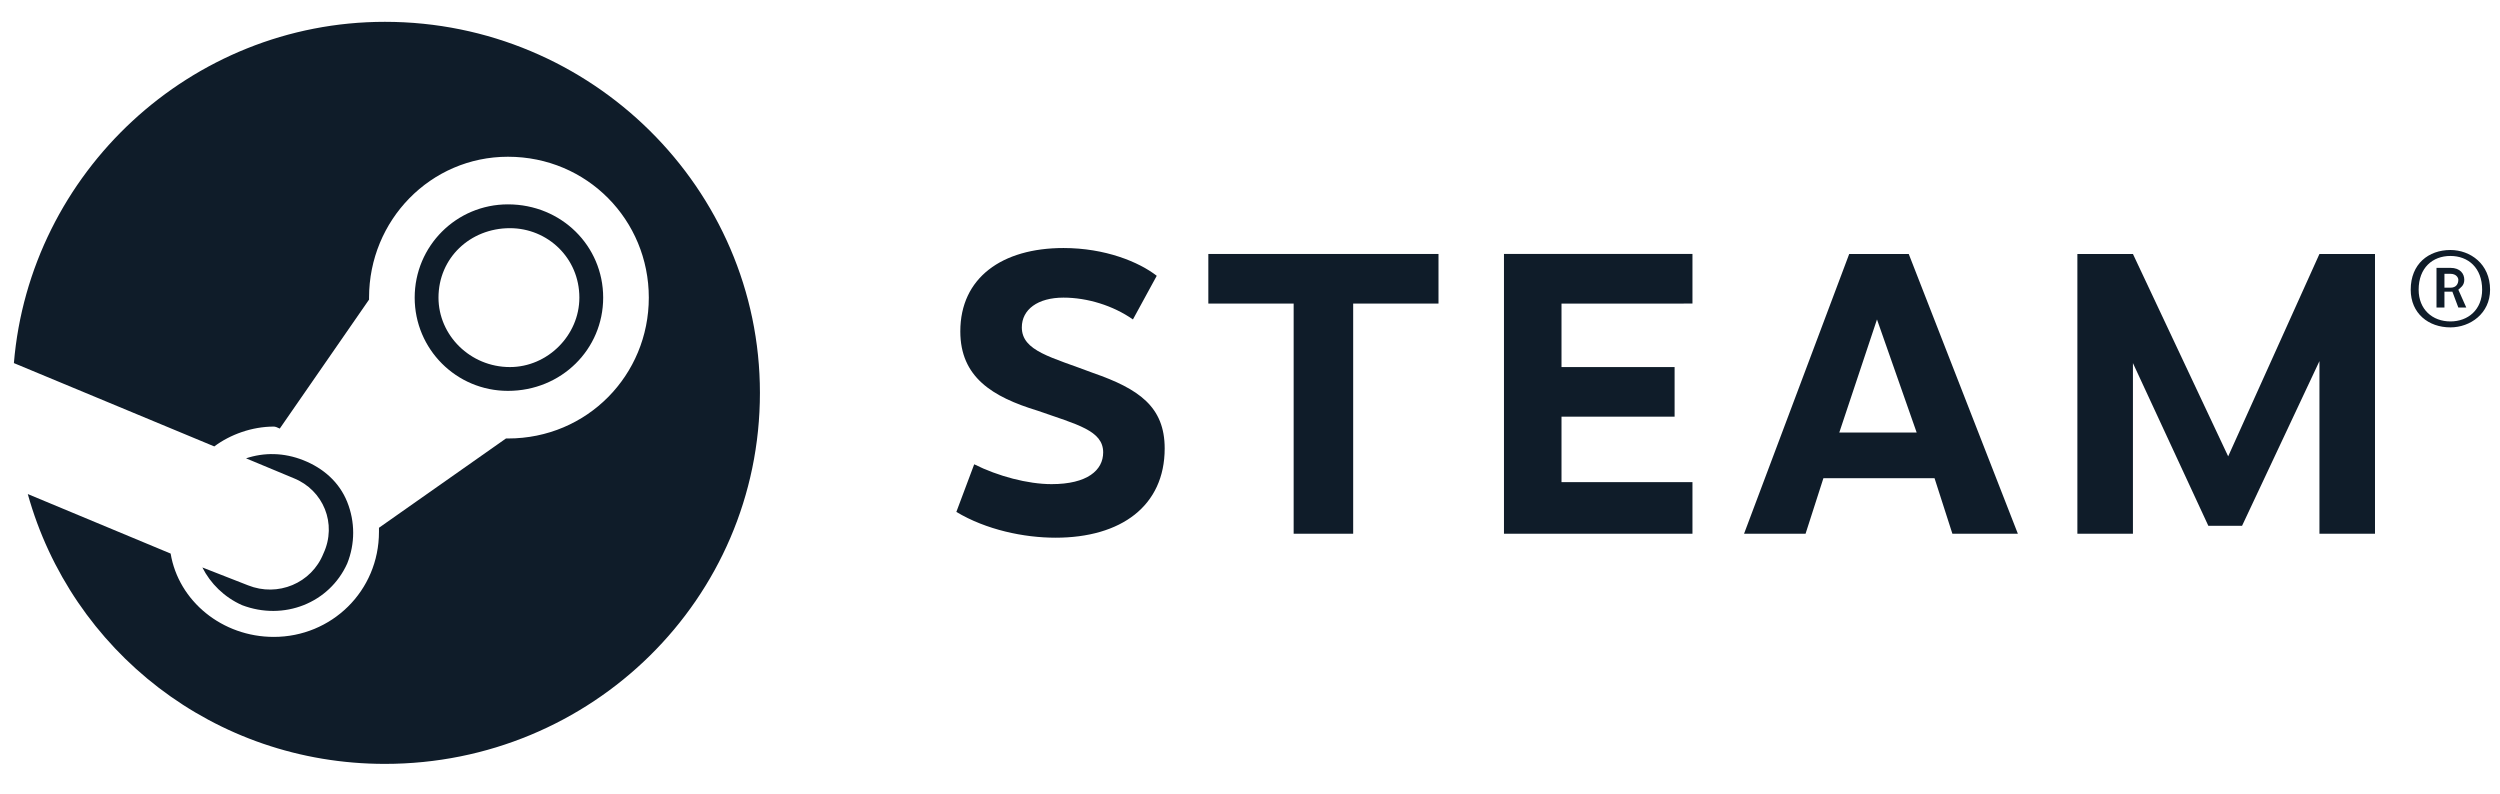
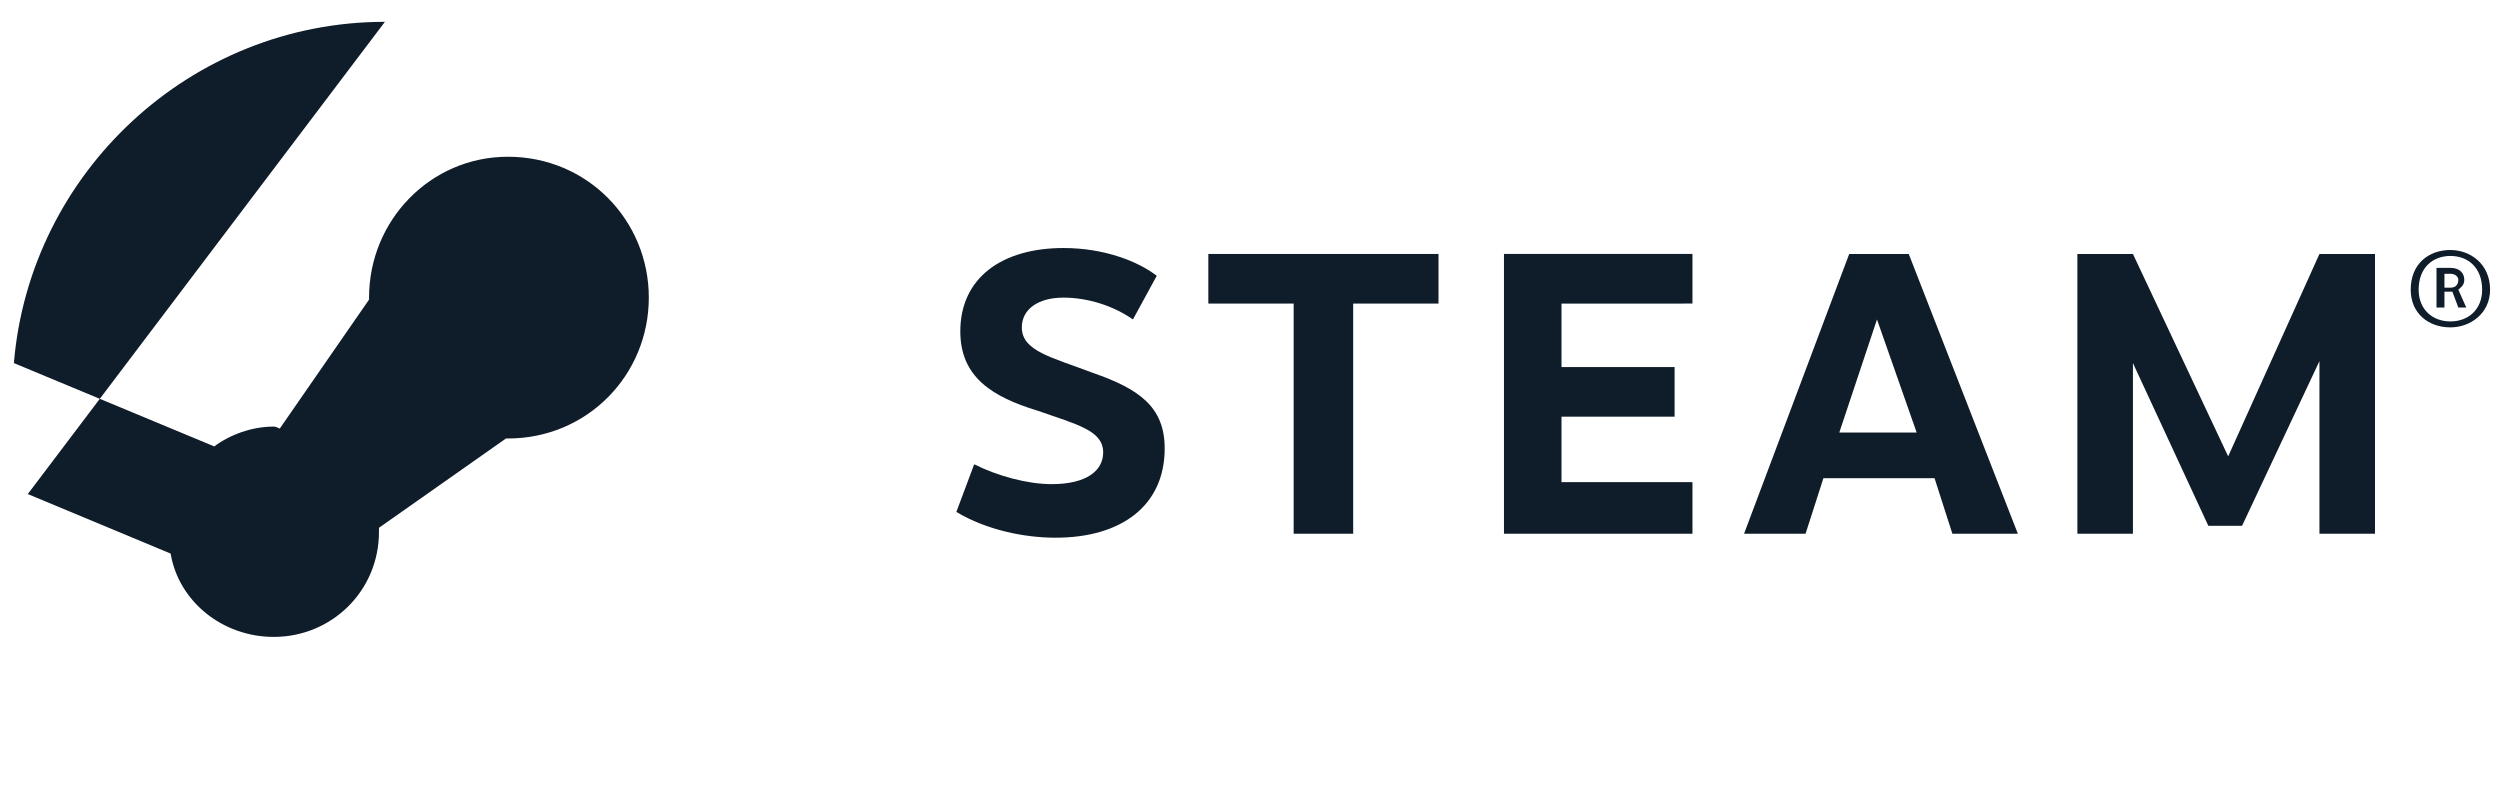
<svg xmlns="http://www.w3.org/2000/svg" viewBox="0 0 126 40" width="126" height="40">
  <title>steam_logo</title>
  <style>		.s0 { fill: #0f1c29 } 	</style>
-   <path class="s0" d="m19.4 1.1c-9.8 0-17.9 7.6-18.7 17.2l10.1 4.2c0.8-0.6 1.9-1 3-1q0.1 0 0.3 0.1l4.5-6.5q0-0.1 0-0.1c0-3.9 3.1-7.1 7-7.1 4 0 7.1 3.2 7.1 7.1 0 3.9-3.1 7.1-7.1 7.1q0 0-0.1 0l-6.4 4.5q0 0.1 0 0.2c0 3-2.4 5.3-5.3 5.3-2.6 0-4.8-1.8-5.2-4.2l-7.2-3c2.2 7.9 9.4 13.6 18 13.6 10.4 0 18.9-8.3 18.9-18.7 0-10.3-8.5-18.7-18.9-18.7z" />
-   <path class="s0" d="m12.5 29.5l-2.3-0.9c0.4 0.8 1.1 1.5 2 1.9 2.1 0.8 4.4-0.1 5.3-2.1 0.4-1 0.4-2.1 0-3.1-0.4-1-1.2-1.7-2.2-2.1-1-0.4-2-0.4-2.9-0.1l2.4 1c1.5 0.6 2.2 2.3 1.5 3.8-0.6 1.5-2.3 2.2-3.8 1.6z" />
+   <path class="s0" d="m19.4 1.1c-9.8 0-17.9 7.6-18.7 17.2l10.1 4.2c0.8-0.6 1.9-1 3-1q0.1 0 0.3 0.1l4.5-6.5q0-0.1 0-0.1c0-3.9 3.1-7.1 7-7.1 4 0 7.1 3.2 7.1 7.1 0 3.9-3.1 7.1-7.1 7.1q0 0-0.1 0l-6.4 4.5q0 0.1 0 0.2c0 3-2.4 5.3-5.3 5.3-2.6 0-4.8-1.8-5.2-4.2l-7.2-3z" />
  <path class="s0" d="m30.4 15c0-2.6-2.1-4.7-4.8-4.7-2.6 0-4.7 2.1-4.7 4.7 0 2.6 2.1 4.7 4.7 4.7 2.7 0 4.8-2.1 4.8-4.7zm-8.3 0c0-2 1.6-3.5 3.6-3.5 1.9 0 3.5 1.5 3.5 3.5 0 1.9-1.6 3.5-3.5 3.5-2 0-3.6-1.6-3.6-3.5z" />
  <path class="s0" d="m58.3 13.9l-1.2 2.2c-1-0.7-2.3-1.1-3.5-1.1-1.3 0-2.1 0.6-2.1 1.5 0 1.2 1.5 1.5 3.6 2.3 2.3 0.8 3.6 1.7 3.6 3.8 0 2.9-2.2 4.5-5.5 4.5-1.6 0-3.5-0.4-5-1.3l0.9-2.4c1.2 0.6 2.7 1 3.9 1 1.8 0 2.6-0.7 2.6-1.6 0-1.1-1.3-1.4-3.3-2.1-2.3-0.7-3.9-1.7-3.9-4 0-2.7 2.1-4.2 5.2-4.2 2.1 0 3.8 0.7 4.7 1.4z" />
  <path class="s0" d="m68.2 15.3v11.6h-3v-11.6h-4.3v-2.5h11.6v2.5z" />
  <path class="s0" d="m78.7 15.3v3.2h5.7v2.5h-5.7v3.3h6.6v2.6h-9.5v-14.1h9.5v2.5z" />
  <path class="s0" d="m91.9 24.1l-0.9 2.8h-3.1l5.3-14.1h3l5.5 14.1h-3.3l-0.9-2.8zm2.7-8l-1.9 5.7h3.9z" />
  <path class="s0" d="m116.9 18.2l-3.9 8.3h-1.7l-3.8-8.2v8.6h-2.8v-14.1h2.8l4.8 10.2 4.6-10.2h2.8v14.1h-2.8z" />
  <path class="s0" d="m125.5 14.6c0 1.2-1 1.9-2 1.9-1.1 0-2-0.7-2-1.9 0-1.3 0.9-2 2-2 1 0 2 0.7 2 2zm-3.6 0c0 1 0.7 1.6 1.6 1.6 0.9 0 1.6-0.6 1.6-1.6 0-1.1-0.7-1.7-1.6-1.7-0.9 0-1.6 0.6-1.6 1.7zm1.6-1.1c0.5 0 0.7 0.3 0.7 0.6 0 0.3-0.2 0.4-0.3 0.5l0.4 0.9h-0.4l-0.3-0.8h-0.4v0.8h-0.4v-2zm-0.3 1h0.3c0.3 0 0.4-0.2 0.4-0.4 0-0.1-0.1-0.3-0.4-0.3h-0.3v0.7z" />
</svg>